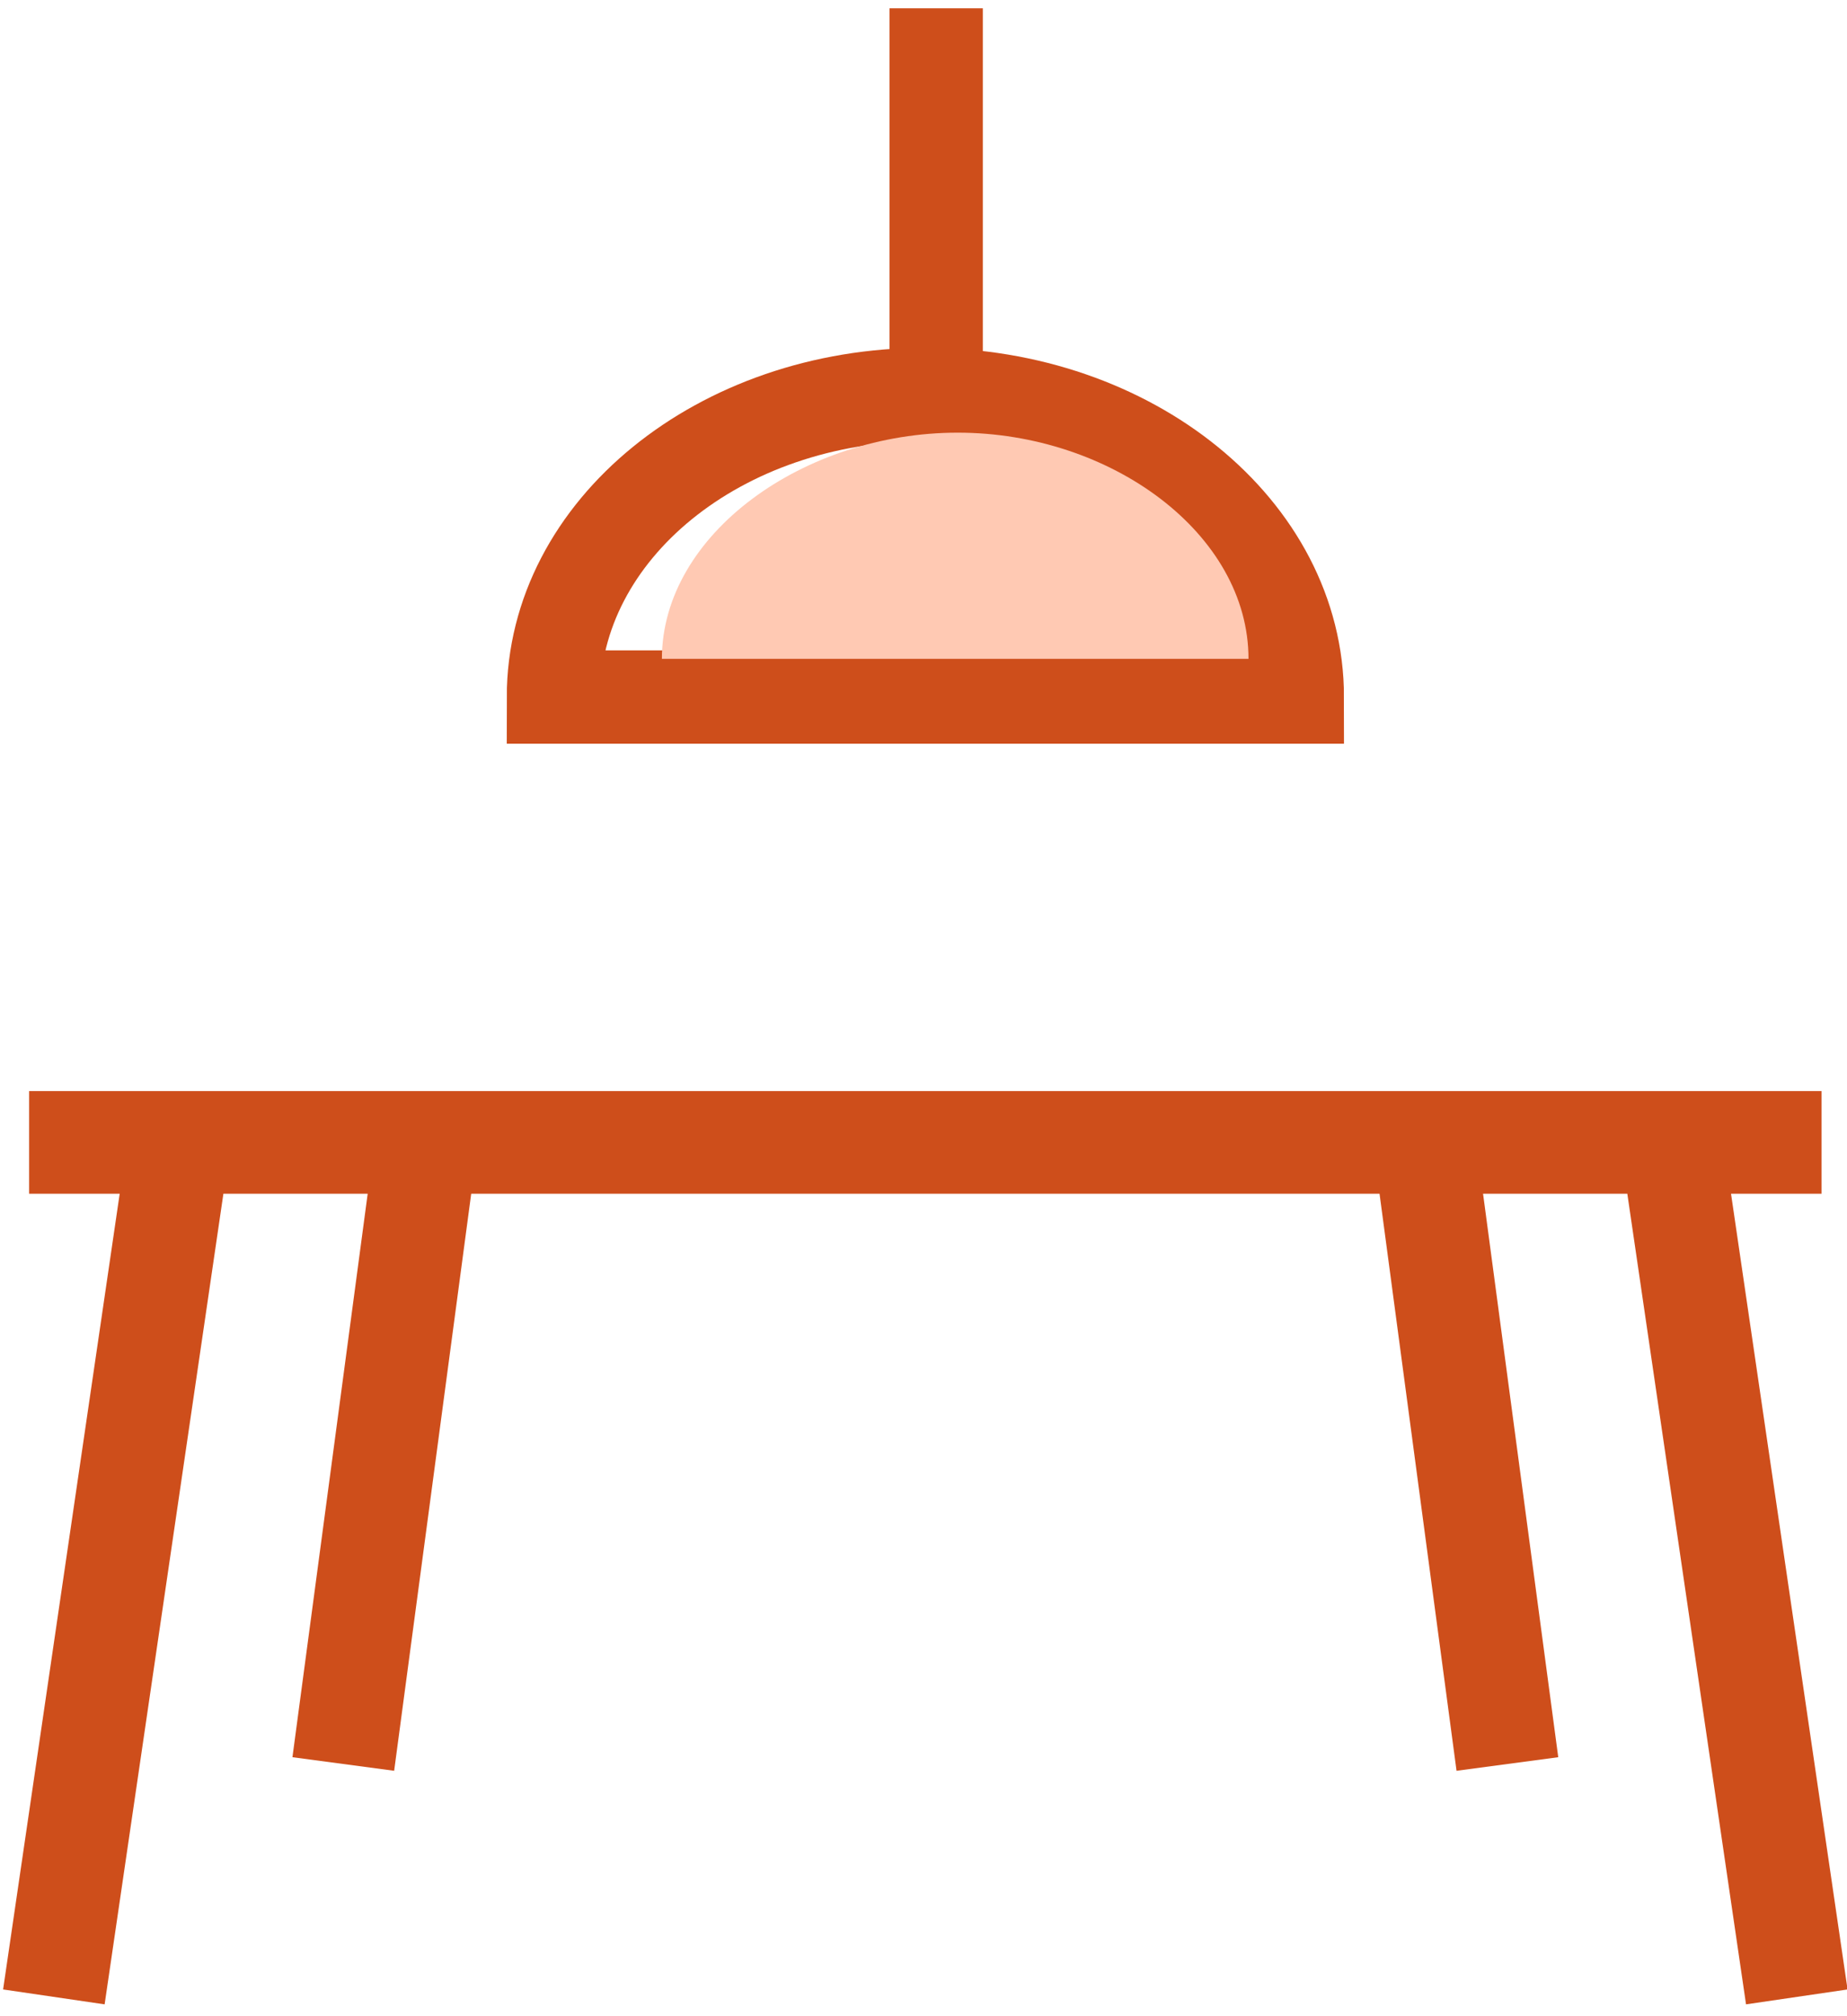
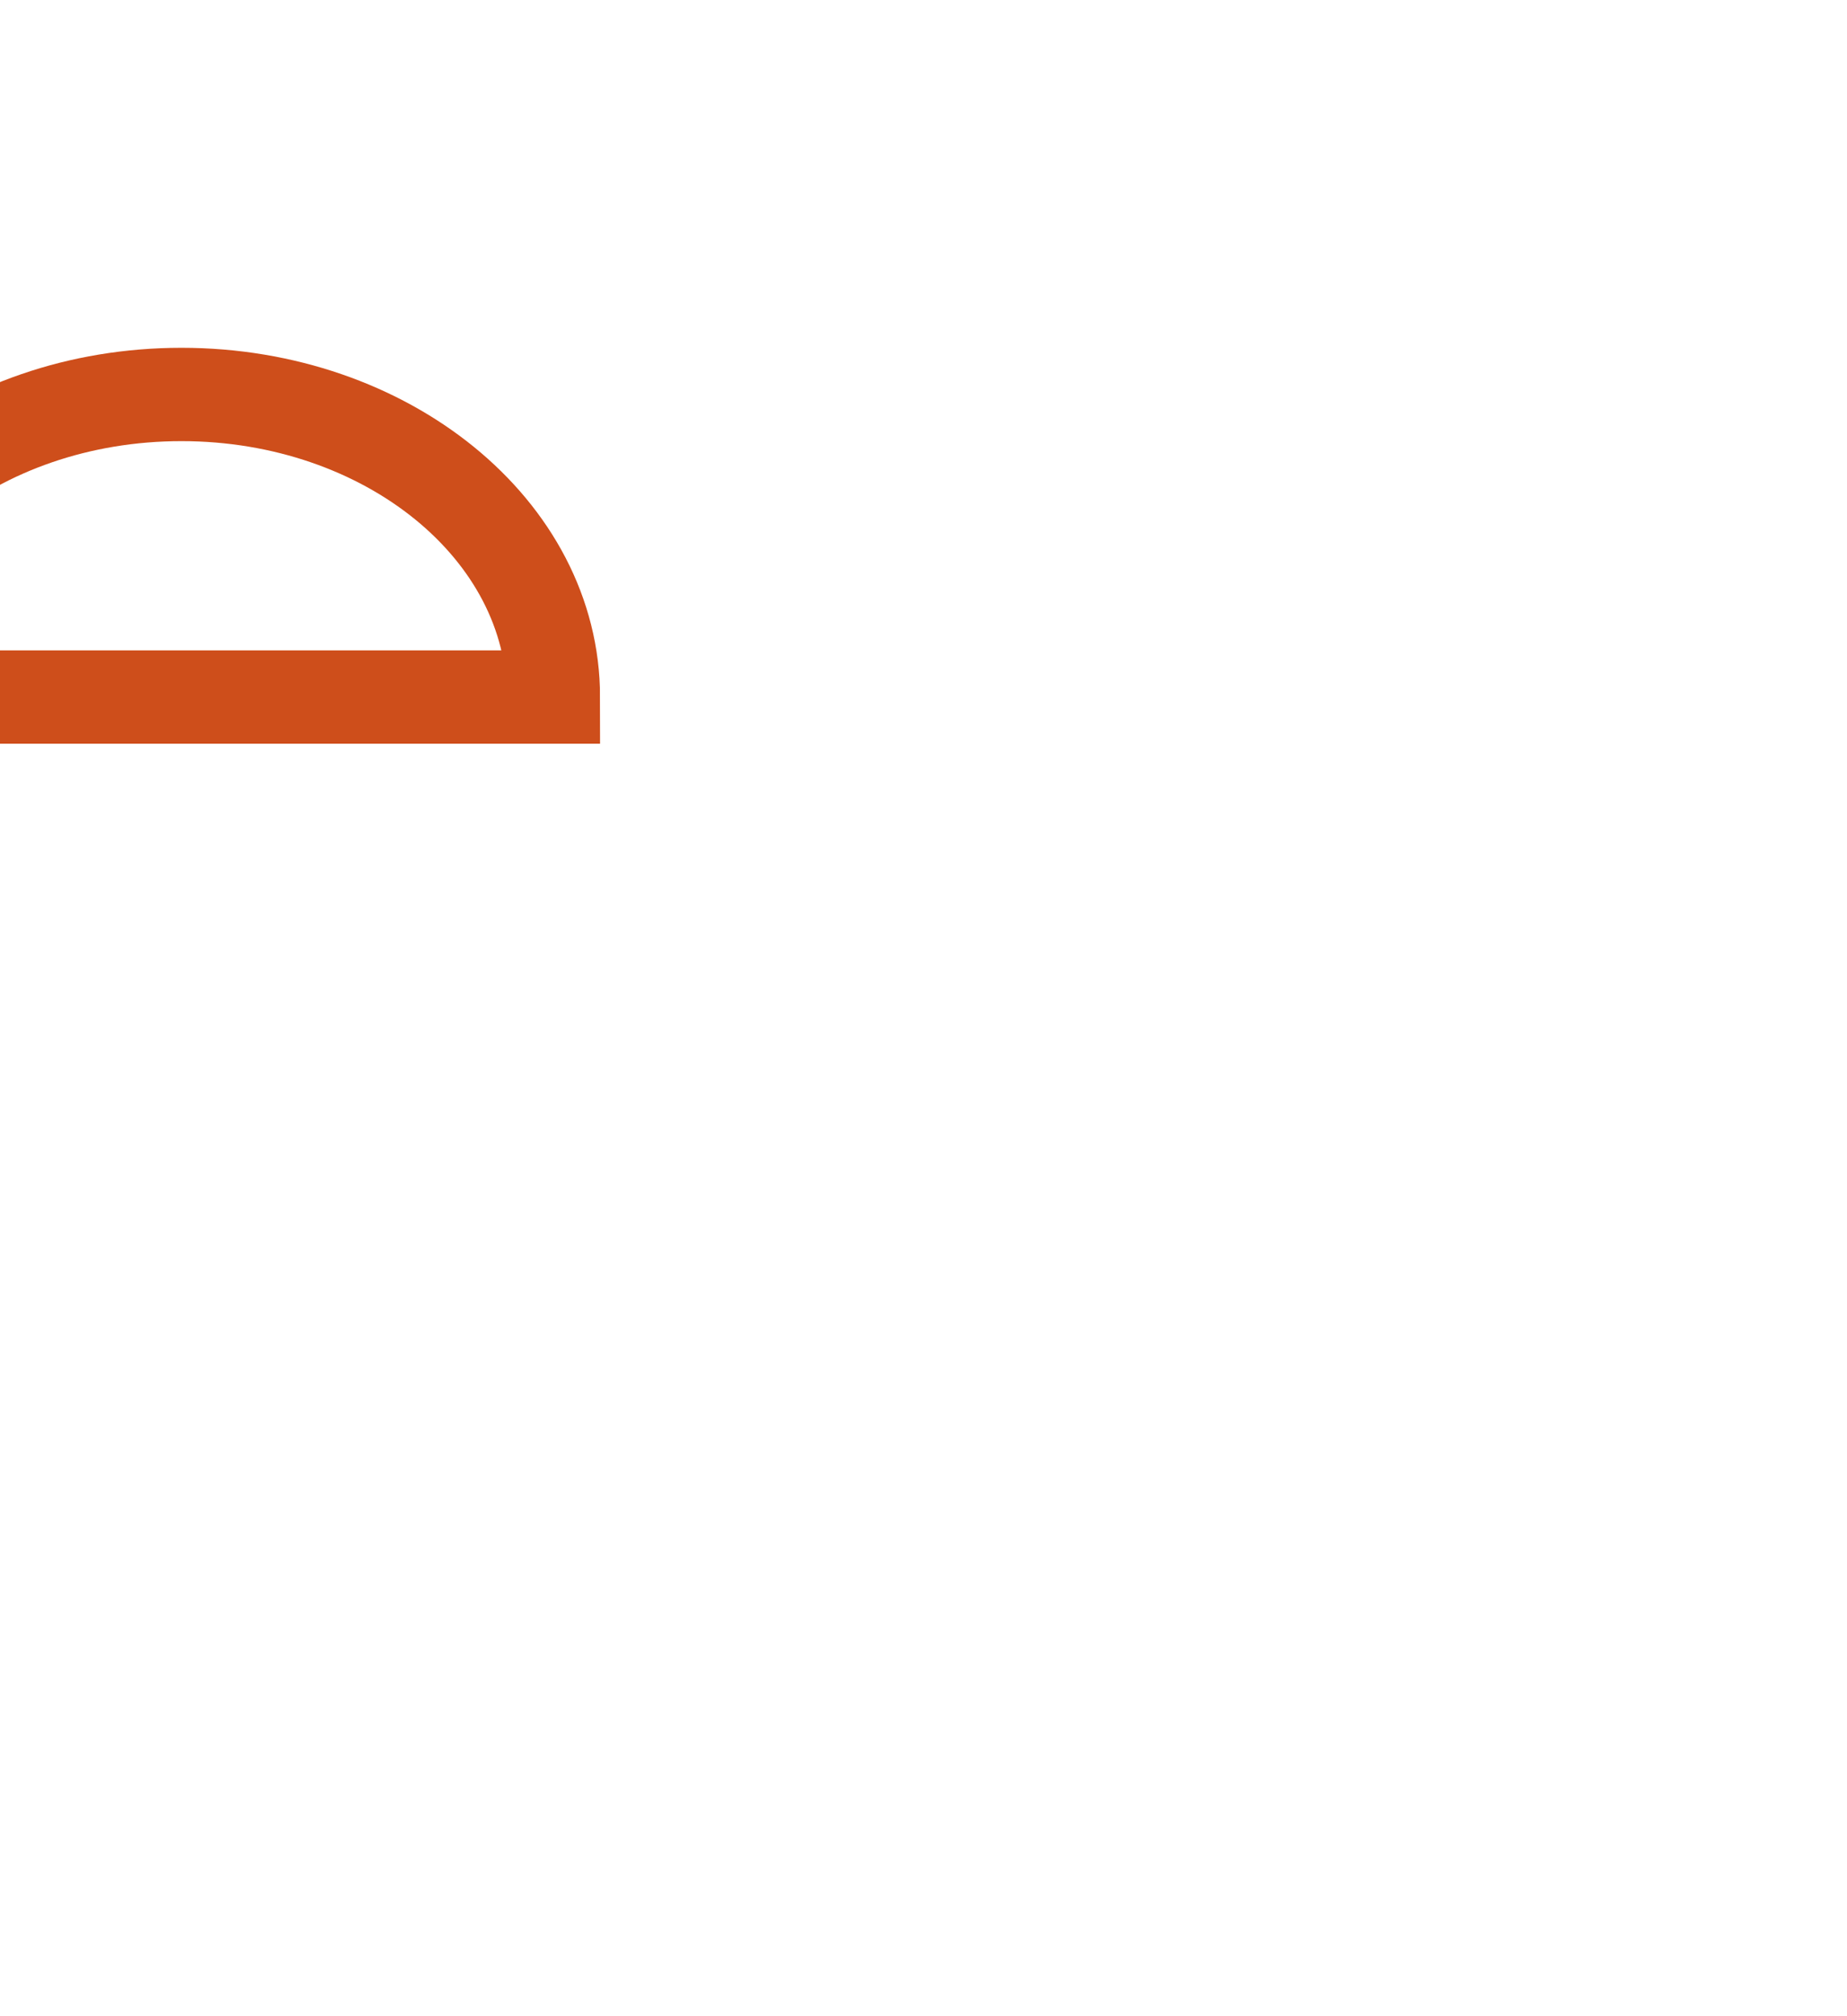
<svg xmlns="http://www.w3.org/2000/svg" width="99" height="108" viewBox="0 0 99 108">
  <title>noun_114299_cc</title>
  <g fill="none" fill-rule="evenodd">
-     <path d="M97.636 61.194H1.56m8.163-.854l-6.836 46.626M89.476 60.34l6.833 46.626M22.964 60.34l-4.563 34.15m57.836-34.15l4.56 34.151" stroke="#CE4E1B" stroke-width="5.5" />
-     <path d="M29.663 37.338h39.875c0-8.953-8.932-16.208-19.937-16.208-11.012 0-19.938 7.255-19.938 16.208z" stroke="#CE4E1B" stroke-width="5" />
-     <path d="M35.48 35.292h31.44c0-6.692-7.361-12.116-15.588-12.116-8.232 0-15.854 5.424-15.854 12.116z" fill="#FFC9B3" />
-     <path d="M50.18.444v19.45" stroke="#CE4E1B" stroke-width="5" />
+     <path d="M29.663 37.338c0-8.953-8.932-16.208-19.937-16.208-11.012 0-19.938 7.255-19.938 16.208z" stroke="#CE4E1B" stroke-width="5" />
  </g>
</svg>